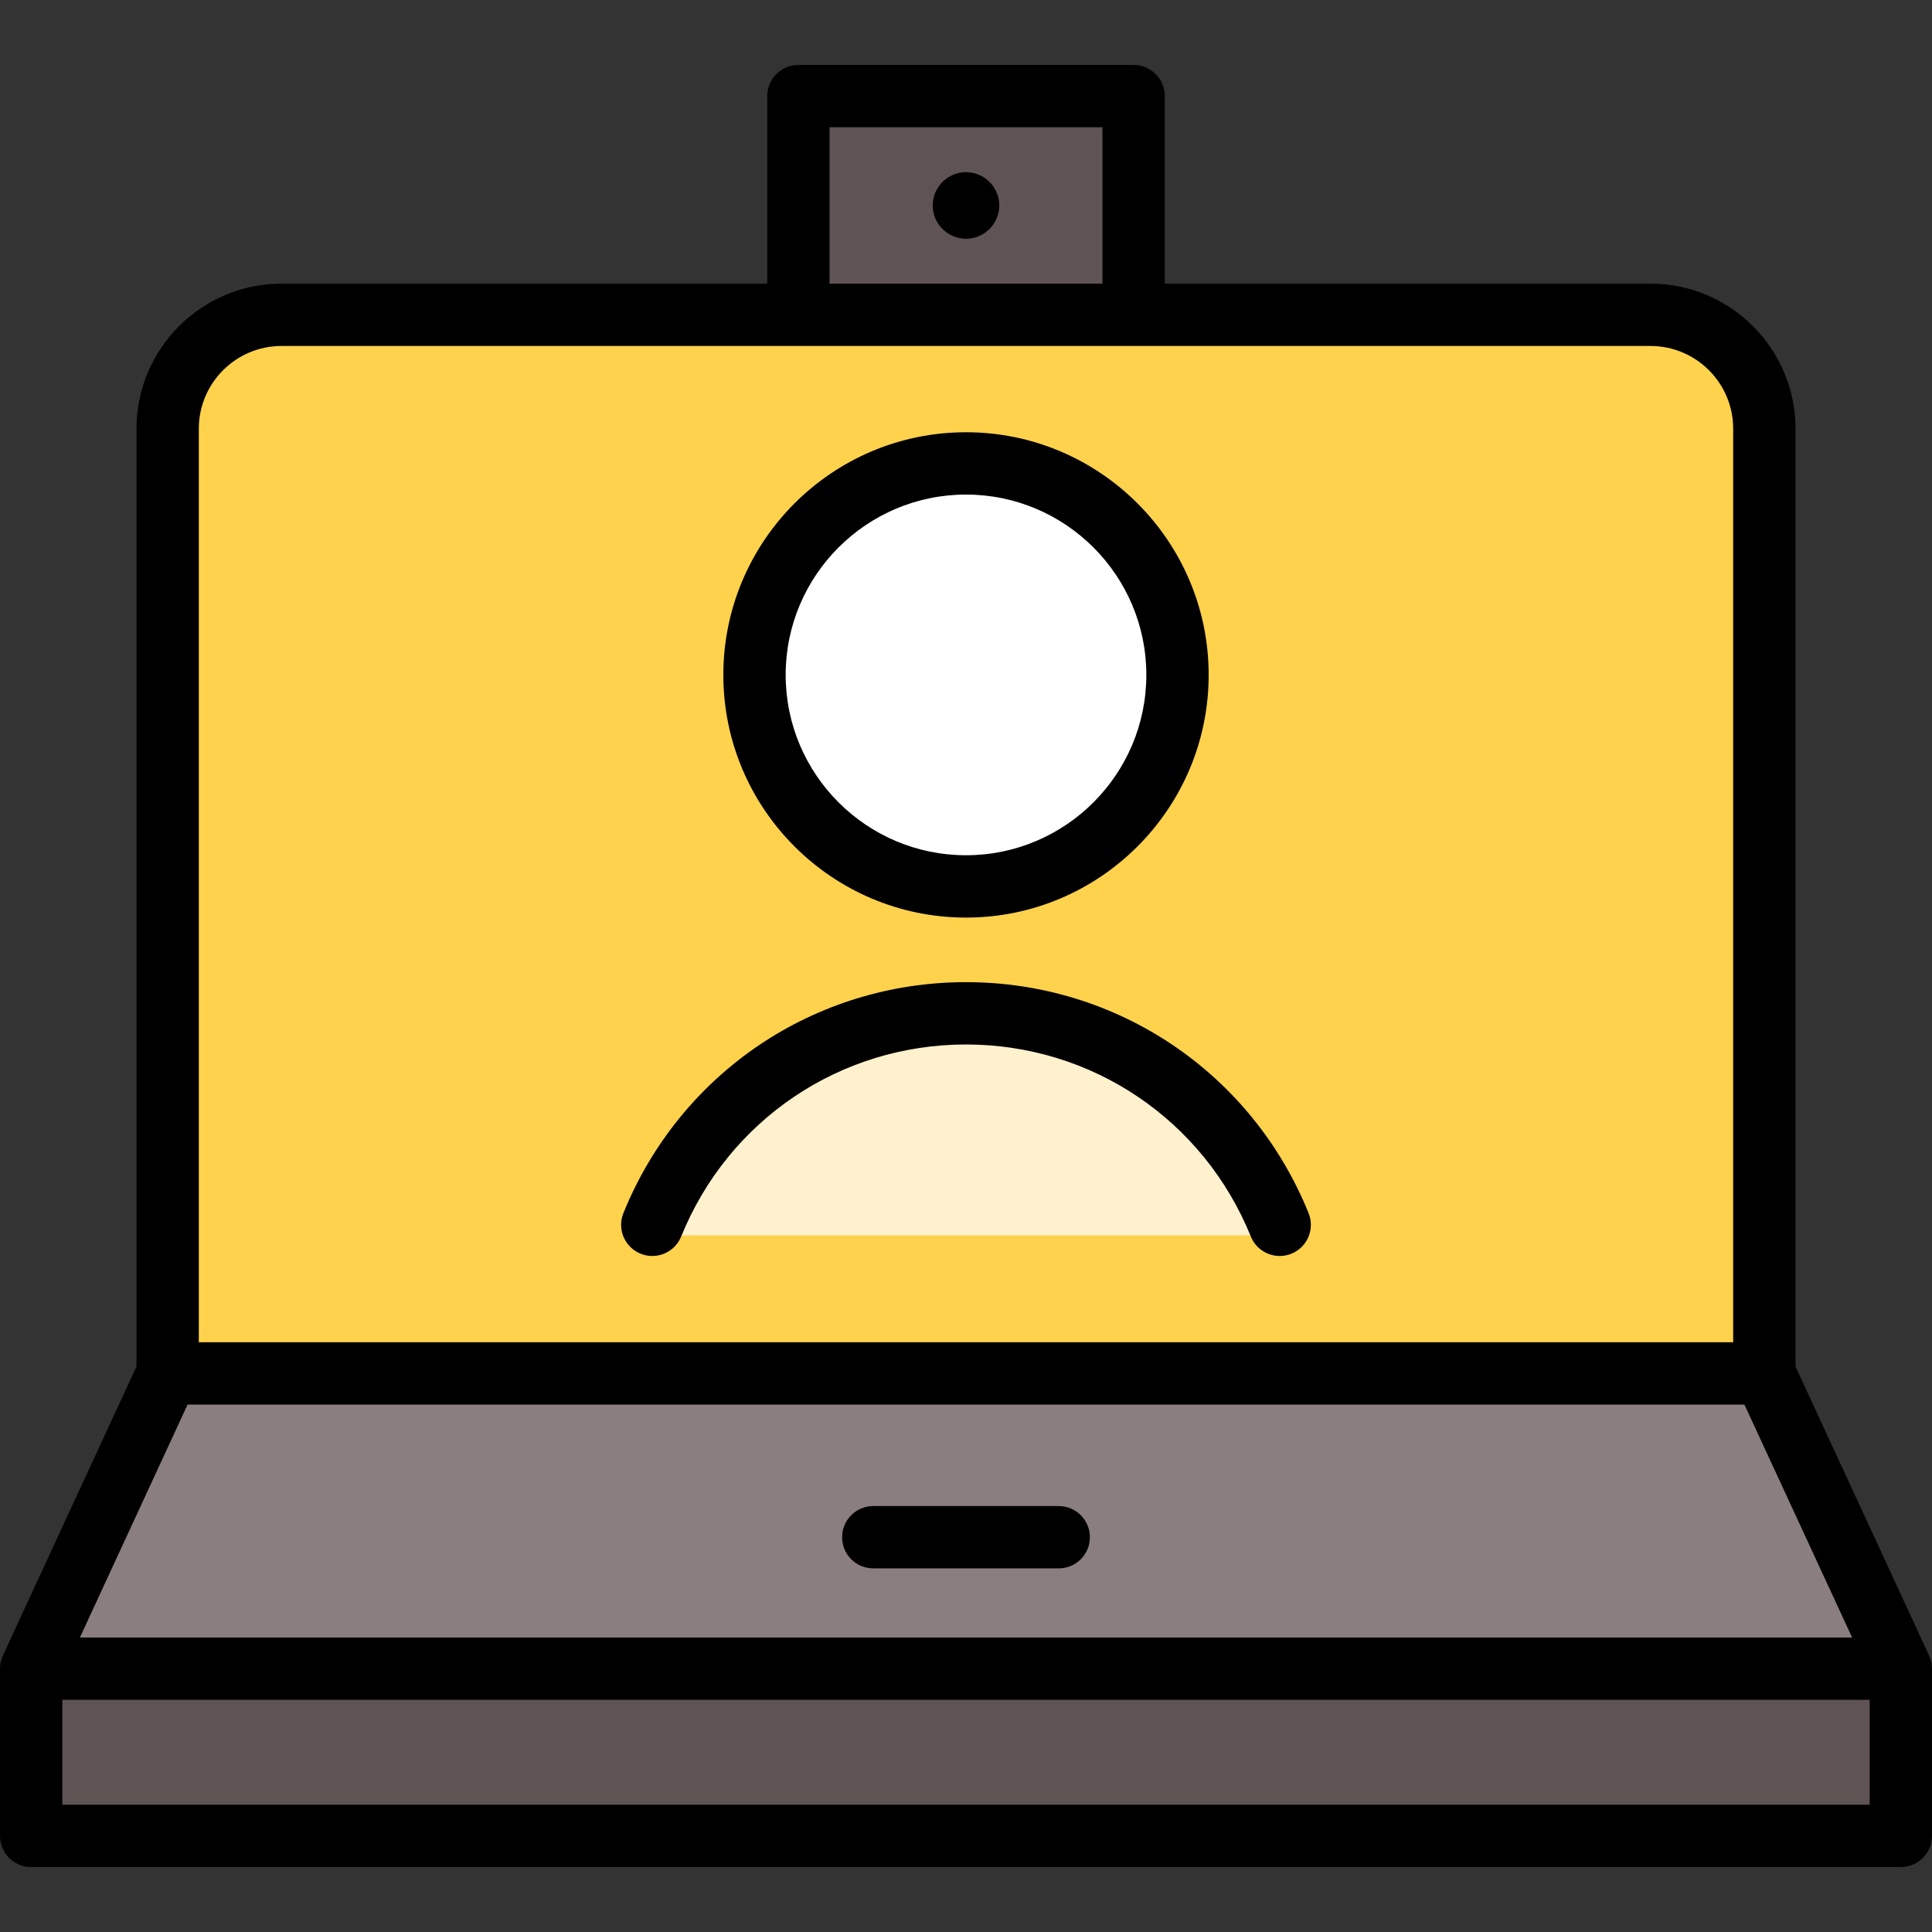
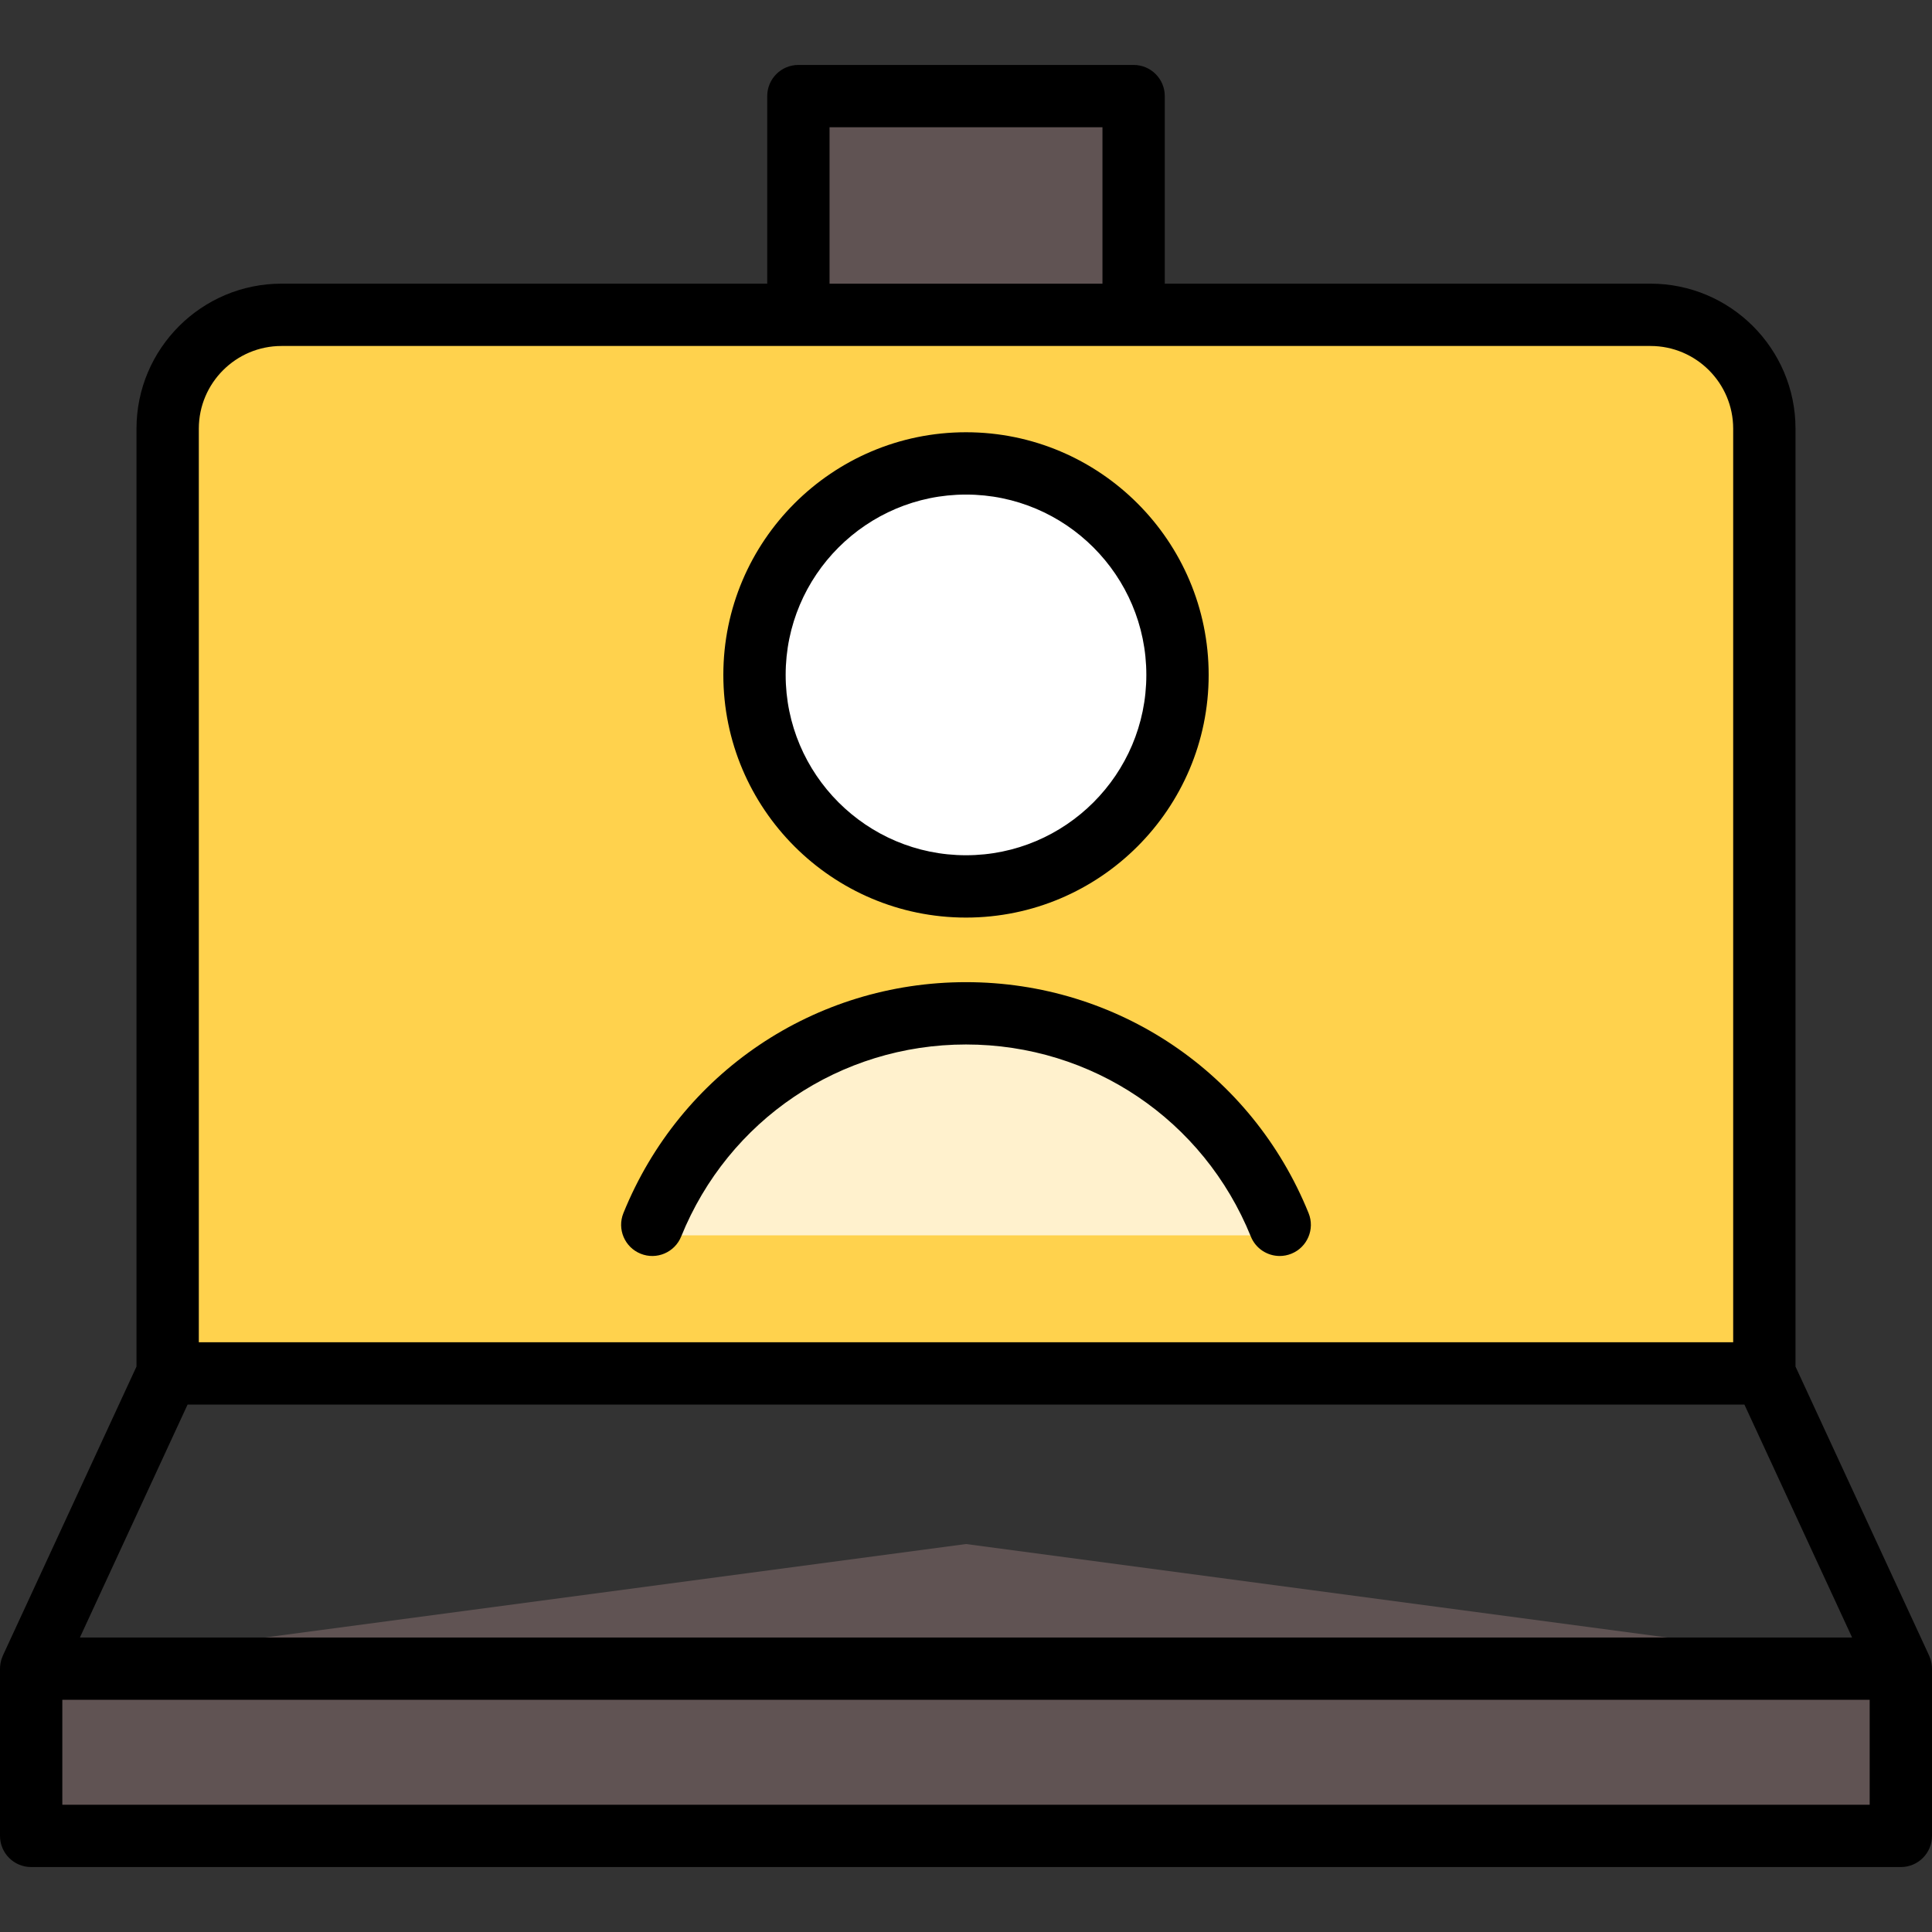
<svg xmlns="http://www.w3.org/2000/svg" version="1.1" id="Layer_1" x="0px" y="0px" viewBox="0 0 512 512" style="enable-background:new 0 0 512 512;" xml:space="preserve">
  <rect x="0" y="0" width="512" height="512" fill="#333333" stroke="none" />
  <g>
    <rect x="211.583" y="25.468" style="fill:#605353;" width="88.846" height="79.982" />
    <polygon style="fill:#605353;" points="503.742,442.214 503.742,486.532 8.258,486.532 8.258,442.214 256,409.182  " />
  </g>
-   <polygon style="fill:#8B7E7F;" points="467.572,363.971 503.742,442.214 8.258,442.214 44.428,363.971 256,330.939 " />
  <path style="fill:#FFD24D;" d="M437.399,83.43H74.601c-16.654,0-30.171,13.495-30.171,30.169v250.368h423.138V113.599  C467.568,96.924,454.045,83.43,437.399,83.43z" />
  <circle style="fill:#FFFFFF;" cx="256" cy="178.352" r="56.05" />
  <path style="fill:#FFF1CD;" d="M345.042,327.384c-12.716-34.24-47.777-58.845-89.042-58.845s-76.325,24.605-89.042,58.845H345.042z" />
  <path d="M256,243.168c35.46,0,64.308-28.848,64.308-64.308S291.46,114.551,256,114.551s-64.308,28.848-64.308,64.308  S220.54,243.168,256,243.168z M256,131.066c26.353,0,47.792,21.44,47.792,47.792s-21.44,47.792-47.792,47.792  s-47.792-21.44-47.792-47.792S229.647,131.066,256,131.066z" />
  <path d="M256,260.282c-40.097,0-75.734,24.025-90.791,61.208c-1.712,4.228,0.327,9.042,4.555,10.754  c4.228,1.718,9.042-0.326,10.754-4.554c12.519-30.915,42.147-50.892,75.482-50.892c33.334,0,62.964,19.977,75.483,50.892  c1.3,3.212,4.391,5.161,7.657,5.161c1.032,0,2.081-0.195,3.097-0.607c4.227-1.712,6.266-6.526,4.554-10.754  C331.734,284.308,296.097,260.282,256,260.282z" />
-   <path d="M280.575,399.121h-49.15c-4.561,0-8.258,3.696-8.258,8.258c0,4.562,3.697,8.258,8.258,8.258h49.15  c4.562,0,8.258-3.696,8.258-8.258C288.833,402.817,285.137,399.121,280.575,399.121z" />
  <path d="M511.986,441.929c-0.003-0.111-0.009-0.22-0.017-0.331c-0.018-0.237-0.046-0.47-0.084-0.701  c-0.012-0.076-0.021-0.154-0.035-0.23c-0.122-0.644-0.32-1.262-0.582-1.843c-0.011-0.025-0.019-0.053-0.03-0.078l-35.411-76.594  V113.6c0-21.189-17.238-38.428-38.428-38.428H308.678V25.469c0-4.562-3.696-8.258-8.258-8.258H211.58  c-4.561,0-8.258,3.696-8.258,8.258v49.704H74.601c-21.19,0-38.429,17.238-38.429,38.428v248.551L0.762,438.745  c-0.012,0.025-0.019,0.054-0.031,0.079c-0.262,0.581-0.459,1.196-0.581,1.84c-0.015,0.079-0.023,0.16-0.036,0.24  c-0.036,0.227-0.065,0.457-0.081,0.689c-0.009,0.115-0.013,0.226-0.018,0.34C0.011,442.026,0,442.117,0,442.211v44.32  c0,4.562,3.697,8.258,8.258,8.258h495.484c4.562,0,8.258-3.696,8.258-8.258v-44.32C512,442.115,511.989,442.022,511.986,441.929z   M219.839,33.727h72.323v41.446h-72.323L219.839,33.727L219.839,33.727z M52.69,113.6c0-12.083,9.83-21.911,21.912-21.911H437.4  c12.082,0,21.911,9.829,21.911,21.911v242.11H52.69V113.6z M49.711,372.226H462.29l28.537,61.727H21.174L49.711,372.226z   M495.484,478.273H16.516v-27.804h478.968V478.273z" />
-   <path d="M256,45.631c-4.863,0-8.819,3.956-8.819,8.819s3.956,8.819,8.819,8.819c4.862,0,8.82-3.956,8.82-8.819  S260.862,45.631,256,45.631z" />
  <g>
</g>
  <g>
</g>
  <g>
</g>
  <g>
</g>
  <g>
</g>
  <g>
</g>
  <g>
</g>
  <g>
</g>
  <g>
</g>
  <g>
</g>
  <g>
</g>
  <g>
</g>
  <g>
</g>
  <g>
</g>
  <g>
</g>
</svg>